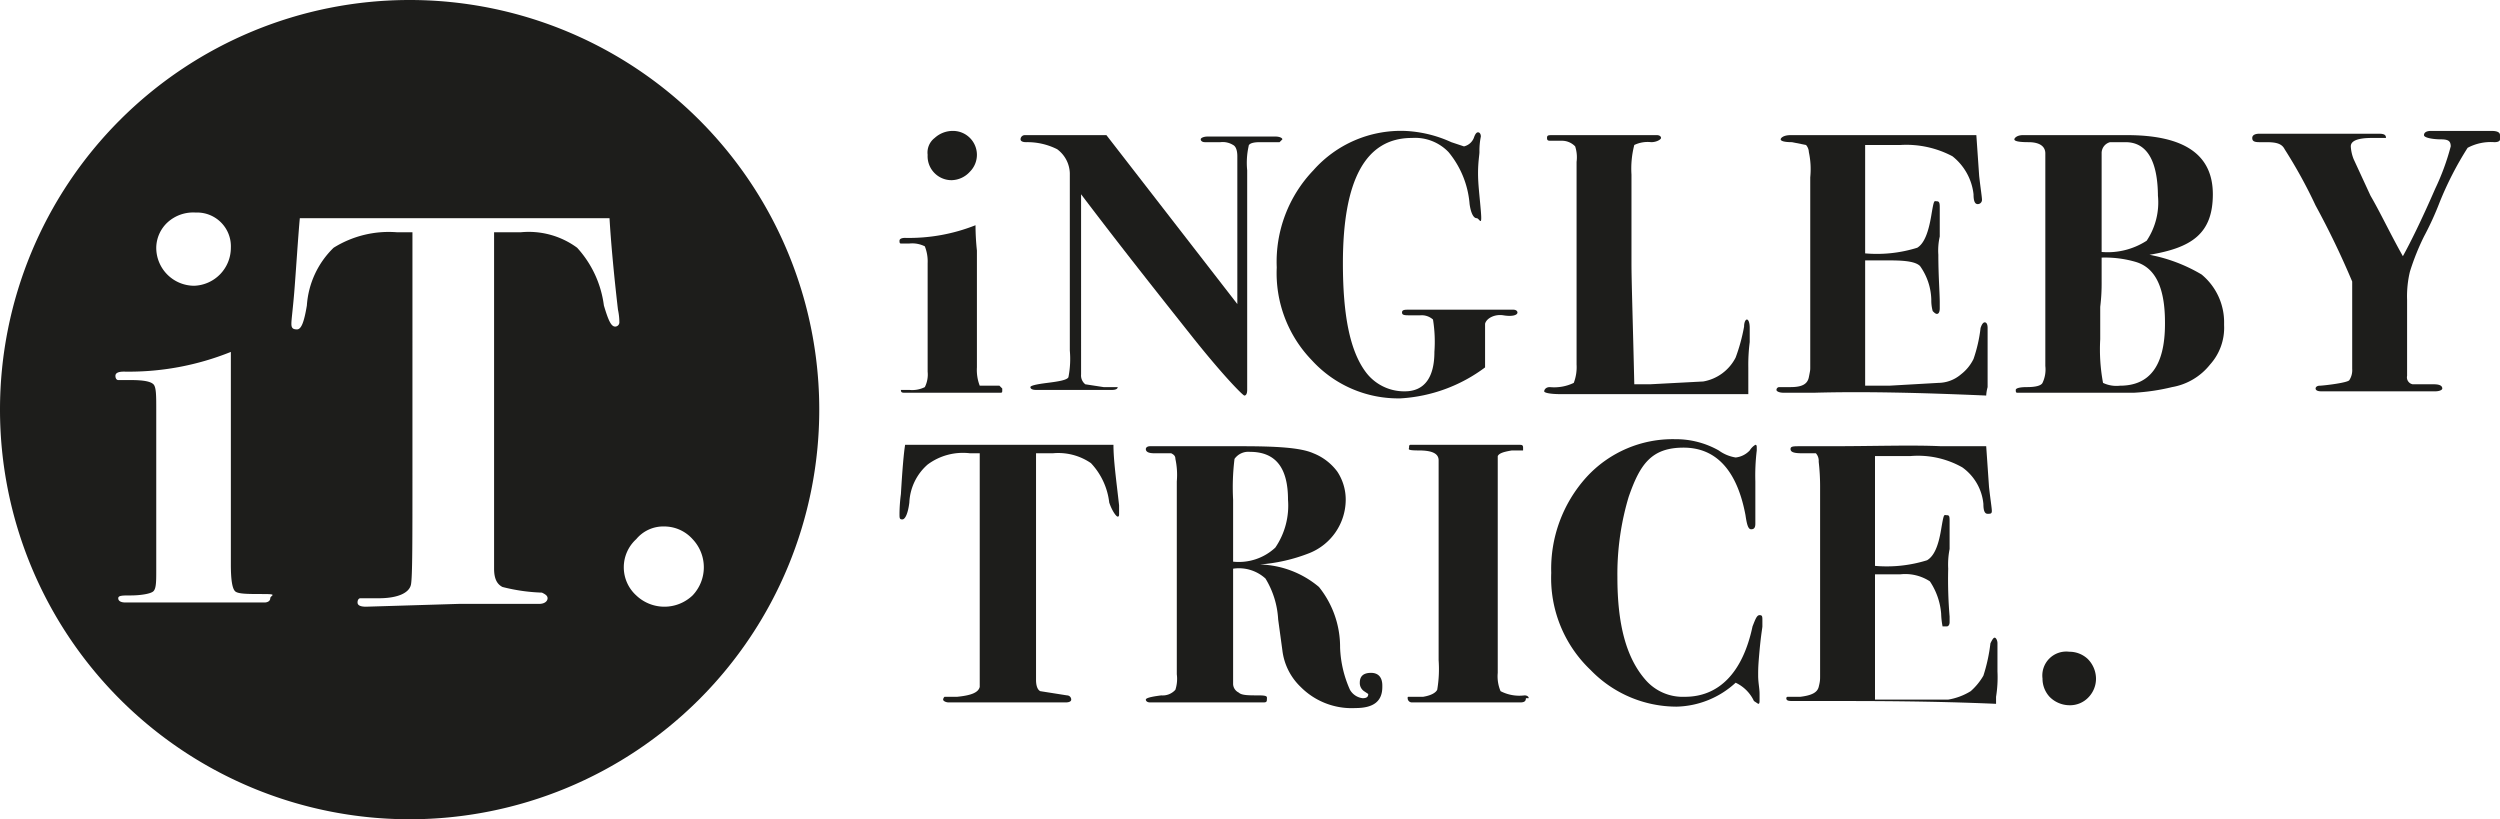
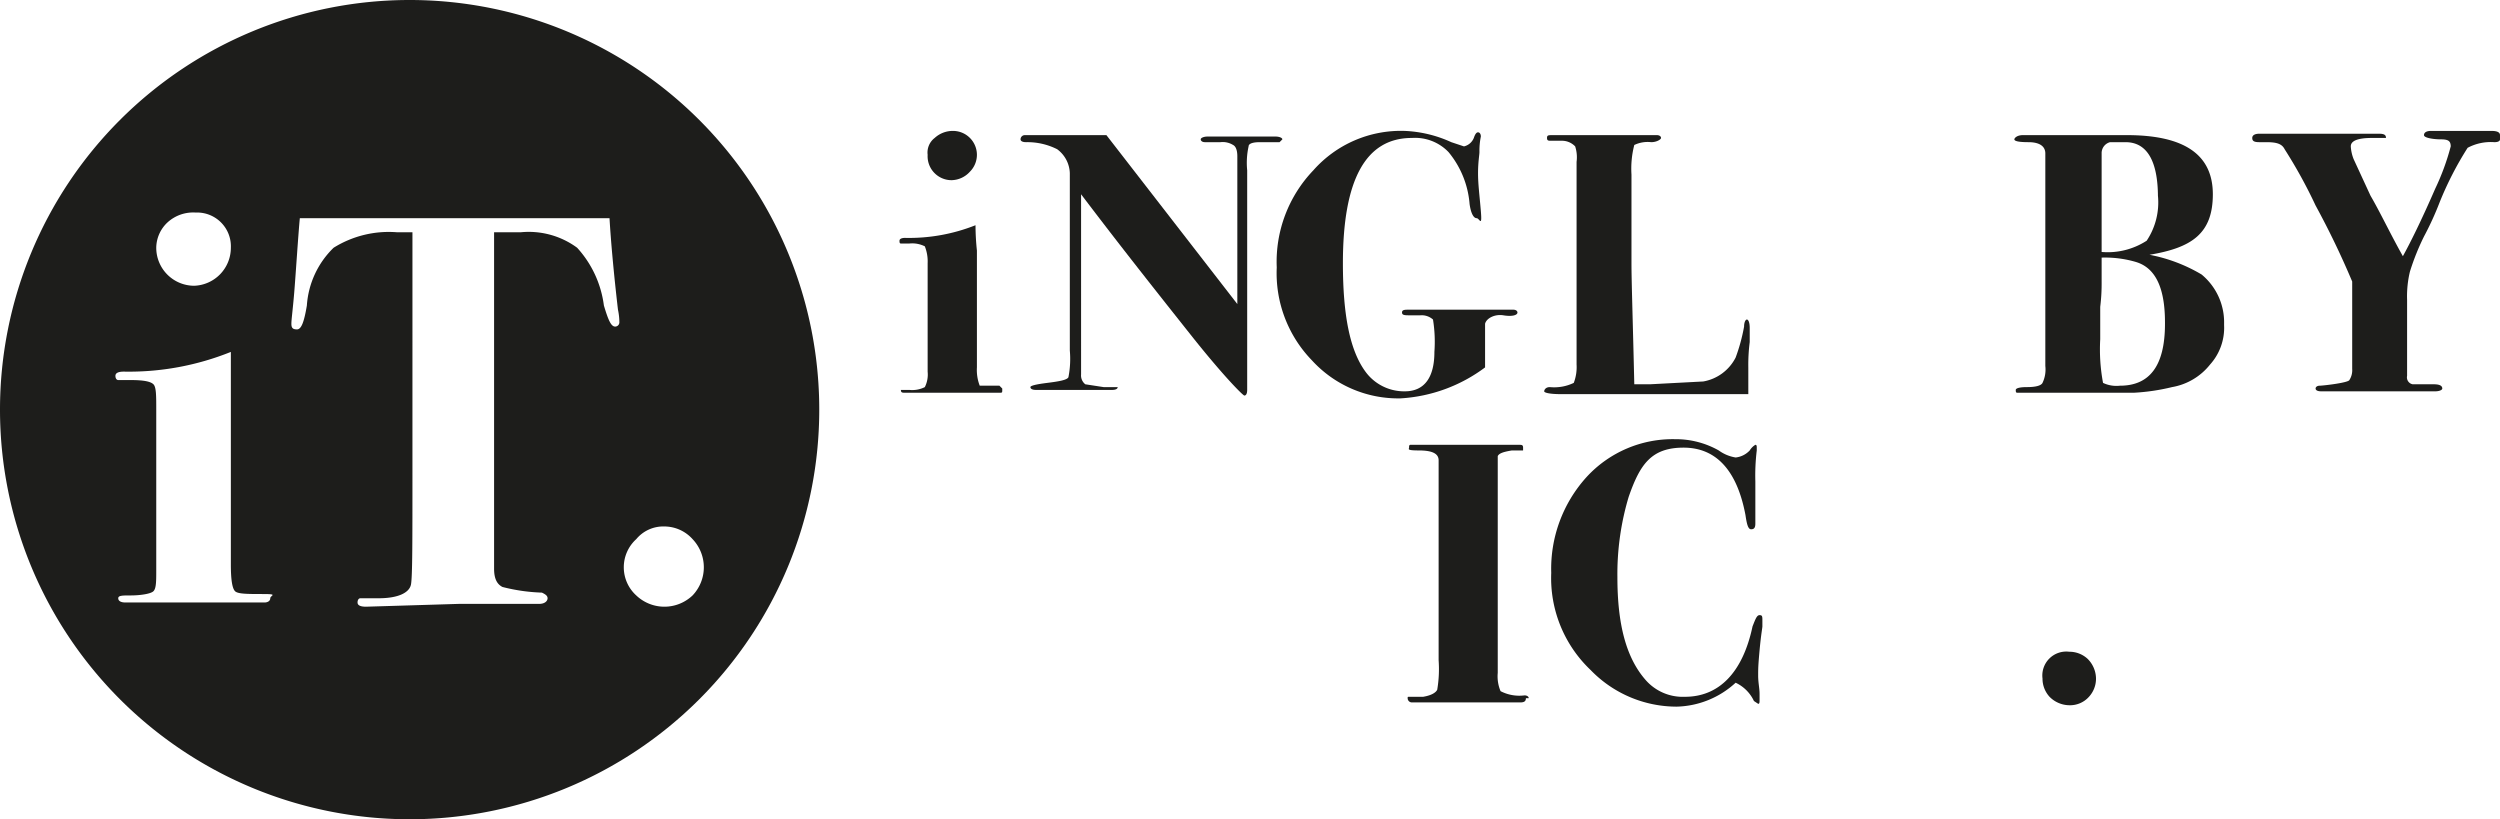
<svg xmlns="http://www.w3.org/2000/svg" viewBox="0 0 177.6 58.2">
  <g id="Layer_2" data-name="Layer 2">
    <g id="Layer_1-2" data-name="Layer 1">
      <path d="M71.2,27.7c0,.2,0,.2-.2.2H64.3c-.2,0-.3,0-.3-.2h.6a2,2,0,0,0,1.1-.2,2,2,0,0,0,.2-1.1V18.7a2.9,2.9,0,0,0-.2-1.2,2,2,0,0,0-1.1-.2H64c-.1,0-.1-.1-.1-.2s.1-.2.4-.2a12.8,12.8,0,0,0,5-.9,17.4,17.4,0,0,0,.1,1.8v8.3a3.1,3.1,0,0,0,.2,1.3H71l.2.2M69.4,11a1.7,1.7,0,0,1-.5,1.2,1.8,1.8,0,0,1-1.3.6A1.7,1.7,0,0,1,65.9,11a1.3,1.3,0,0,1,.5-1.2,1.9,1.9,0,0,1,1.3-.5A1.7,1.7,0,0,1,69.4,11" style="fill: #1d1d1b" />
      <path d="M91.1,9.9l-.2.2H89.5c-.5,0-.8.1-.8.3a5.4,5.4,0,0,0-.1,1.7V27.7c0,.3-.1.4-.2.4s-1.5-1.4-3.8-4.3-5-6.3-7.8-10V26.6a.8.8,0,0,0,.3.7l1.3.2h1c0,.1-.1.2-.4.2H73.6c-.3,0-.4-.1-.4-.2s.4-.2,1.2-.3,1.4-.2,1.5-.4a6.7,6.7,0,0,0,.1-1.9V12.3a2.2,2.2,0,0,0-.9-1.7,4.7,4.7,0,0,0-2.2-.5c-.3,0-.4-.1-.4-.2a.3.3,0,0,1,.3-.3h5.8l9.3,12V11.1c0-.4-.1-.7-.3-.8a1.4,1.4,0,0,0-.9-.2H85.6c-.2,0-.3-.1-.3-.2s.2-.2.5-.2h4.8c.3,0,.5.1.5.2" style="fill: #1d1d1b" />
      <path d="M107.8,22.2c0,.2-.4.3-1,.2s-1.2.2-1.3.6v3.1a11.1,11.1,0,0,1-6,2.2,8.3,8.3,0,0,1-6.3-2.7A8.9,8.9,0,0,1,90.7,19a9.4,9.4,0,0,1,2.6-6.9,8.3,8.3,0,0,1,6.5-2.8,8.8,8.8,0,0,1,3.3.8l.9.3a1,1,0,0,0,.7-.6c.1-.3.2-.4.3-.4s.2.1.2.3a5,5,0,0,0-.1,1.1c0,.2-.1.7-.1,1.5s.1,1.5.2,2.7-.1.5-.3.5-.4-.3-.5-1a6.6,6.6,0,0,0-1.5-3.7,3.3,3.3,0,0,0-2.6-1c-3.3,0-4.9,3-4.9,8.9,0,3.7.5,6.2,1.6,7.7a3.4,3.4,0,0,0,2.8,1.4c1.4,0,2.1-1,2.1-2.8a9.9,9.9,0,0,0-.1-2.3,1.2,1.2,0,0,0-.9-.3h-.7c-.4,0-.6,0-.6-.2s.2-.2.5-.2h7.4c.2,0,.3.1.3.2" style="fill: #1d1d1b" />
      <path d="M124.3,23.4v.9a12.8,12.8,0,0,0-.1,1.8V28H110.9c-.8,0-1.2-.1-1.2-.2s.1-.3.4-.3a3.2,3.2,0,0,0,1.7-.3,3.1,3.1,0,0,0,.2-1.3V11.5a2.5,2.5,0,0,0-.1-1.1,1.3,1.3,0,0,0-1-.4h-.7c-.2,0-.3,0-.3-.2s.1-.2.4-.2h7.4c.2,0,.3.1.3.2s-.3.3-.7.3a2.2,2.2,0,0,0-1.2.2,6.7,6.7,0,0,0-.2,2.1v6.3c0,1.3.1,4.2.2,8.6h1.1l3.8-.2a3.2,3.2,0,0,0,2.3-1.7,12.9,12.9,0,0,0,.6-2.2c0-.3.1-.5.2-.5s.2.2.2.6" style="fill: #1d1d1b" />
-       <path d="M141.2,23.3v4.2a2.8,2.8,0,0,0-.1.6c-4.6-.2-8.7-.3-12.2-.2h-2.2c-.3,0-.5-.1-.5-.2a.2.2,0,0,1,.2-.2h.8c.8,0,1.2-.2,1.3-.7s.1-.5.1-.7V12.6a5.8,5.8,0,0,0-.1-1.8.8.8,0,0,0-.2-.5l-1-.2c-.6,0-.8-.1-.8-.2s.2-.3.7-.3h13.2l.2,2.9c.1.9.2,1.5.2,1.7a.3.3,0,0,1-.3.3c-.2,0-.3-.2-.3-.7a4,4,0,0,0-1.5-2.7,7,7,0,0,0-3.7-.8h-2.5V18a9.6,9.6,0,0,0,3.7-.4c.5-.3.8-1.1,1-2.3s.2-1,.4-1,.2.2.2.5v2a4.5,4.5,0,0,0-.1,1.3c0,1.5.1,2.7.1,3.4v.4c0,.3-.1.4-.2.4s-.2-.1-.3-.2a2.8,2.8,0,0,1-.1-.8,4.3,4.3,0,0,0-.8-2.4c-.3-.3-1-.4-2.1-.4h-1.8v8.9h1.7l3.5-.2a2.5,2.5,0,0,0,1.6-.6,3.1,3.1,0,0,0,.9-1.1,10.4,10.4,0,0,0,.5-2.2c.1-.3.2-.4.3-.4s.2.1.2.4" style="fill: #1d1d1b" />
      <path d="M158,23.1a3.9,3.9,0,0,1-1,2.8,4.4,4.4,0,0,1-2.7,1.6,14.7,14.7,0,0,1-2.7.4h-8.3c-.1,0-.1-.1-.1-.2s.2-.2.8-.2,1-.1,1.1-.3a2.2,2.2,0,0,0,.2-1.2V10.9c0-.5-.4-.8-1.2-.8s-1-.1-1-.2.2-.3.6-.3h7.4c4.1,0,6.1,1.4,6.1,4.2s-1.5,3.8-4.5,4.3h0a11.4,11.4,0,0,1,3.7,1.4,4.4,4.4,0,0,1,1.6,3.5m-4.2-.1c0-2.5-.7-3.9-2.1-4.3a7.8,7.8,0,0,0-2.4-.3V20a13.6,13.6,0,0,1-.1,1.8v2.3a12.9,12.9,0,0,0,.2,3.1,2.2,2.2,0,0,0,1.2.2c2.1,0,3.2-1.4,3.2-4.4m-.5-9c0-2.6-.8-3.9-2.3-3.9h-1.1a.8.8,0,0,0-.6.8v7a5.1,5.1,0,0,0,3.2-.8,4.9,4.9,0,0,0,.8-3.2" style="fill: #1d1d1b" />
      <path d="M177.6,9.9c0,.1-.1.2-.4.2a3.5,3.5,0,0,0-1.9.4,23.7,23.7,0,0,0-2,3.9,21.5,21.5,0,0,1-1.1,2.4,17.1,17.1,0,0,0-1,2.5,7.5,7.5,0,0,0-.2,2v5.4a.5.5,0,0,0,.4.6h1.5q.6,0,.6.3c0,.1-.2.2-.5.2h-8.1c-.3,0-.4-.1-.4-.2s.1-.2.3-.2,2-.2,2.1-.4a1.3,1.3,0,0,0,.2-.8V20a59.5,59.5,0,0,0-2.6-5.4,34.8,34.8,0,0,0-2.2-4c-.2-.4-.6-.5-1.3-.5h-.5c-.4,0-.5-.1-.5-.3s.2-.3.5-.3H169c.4,0,.5.1.5.3h-1q-1.5,0-1.5.6a2.9,2.9,0,0,0,.2.9l1.2,2.6c.7,1.2,1.4,2.7,2.3,4.3.5-.9,1.3-2.5,2.3-4.8a16.9,16.9,0,0,0,1.1-3c0-.4-.2-.5-.7-.5s-1.2-.1-1.2-.3.2-.3.5-.3H177q.6,0,.6.3" style="fill: #1d1d1b" />
-       <path d="M79.5,36.5c0,.1,0,.2-.1.2s-.4-.4-.6-1a4.9,4.9,0,0,0-1.3-2.8,4.1,4.1,0,0,0-2.7-.7H73.6V48.3c0,.4.1.7.3.8l1.9.3a.3.3,0,0,1,.3.3c0,.1-.1.2-.4.2H67.4c-.2,0-.4-.1-.4-.2a.3.3,0,0,1,.1-.2H68c1-.1,1.5-.3,1.6-.7V32.2h-.7a4.2,4.2,0,0,0-3,.8,3.8,3.8,0,0,0-1.3,2.7c-.1.8-.3,1.2-.5,1.2s-.2-.1-.2-.4a11.3,11.3,0,0,1,.1-1.4c.1-1.7.2-2.9.3-3.5H79.1c0,1.1.2,2.5.4,4.3v.6" style="fill: #1d1d1b" />
-       <path d="M98.2,48.8c0,1-.6,1.5-1.9,1.5a5.1,5.1,0,0,1-3.9-1.5,4.3,4.3,0,0,1-1.3-2.6L90.8,44a6.2,6.2,0,0,0-.9-2.9,2.8,2.8,0,0,0-2.3-.7v8.2a.7.7,0,0,0,.4.6c.2.2.7.2,1.4.2s.6.1.6.3-.1.2-.3.2h-8c-.2,0-.3-.1-.3-.2s.3-.2,1.1-.3a1.2,1.2,0,0,0,1-.4,2.5,2.5,0,0,0,.1-1.1V34.2a5.4,5.4,0,0,0-.1-1.6c0-.2-.1-.3-.3-.4H82q-.6,0-.6-.3c0-.1.1-.2.3-.2h6.5c2.5,0,4.2.1,5.1.5A3.9,3.9,0,0,1,95,33.5a3.6,3.6,0,0,1,.6,2A4.1,4.1,0,0,1,93,39.3a12.1,12.1,0,0,1-3.5.8h0a6.8,6.8,0,0,1,4.2,1.6,6.8,6.8,0,0,1,1.5,4.3,8,8,0,0,0,.7,3,1.2,1.2,0,0,0,.9.6c.3,0,.4-.1.4-.3l-.3-.2a.7.7,0,0,1-.3-.6c0-.5.3-.7.8-.7s.8.3.8.9M91.5,35.5c0-2.3-.9-3.4-2.7-3.4a1.2,1.2,0,0,0-1.1.5,16.5,16.5,0,0,0-.1,2.9v4.4a3.8,3.8,0,0,0,3-1,5.3,5.3,0,0,0,.9-3.4" style="fill: #1d1d1b" />
      <path d="M108.4,49.6c0,.2-.1.3-.4.3h-7.7a.3.3,0,0,1-.3-.3c0-.1,0-.1.1-.1h1c.6-.1.9-.3,1-.5a8.8,8.8,0,0,0,.1-2.1V32.7c0-.5-.5-.7-1.4-.7s-.7-.1-.7-.2,0-.2.1-.2h7.7c.2,0,.3,0,.3.2V32h-.8c-.6.1-.9.2-1,.4V47.8a2.7,2.7,0,0,0,.2,1.3,2.9,2.9,0,0,0,1.7.3c.2,0,.3.1.3.2" style="fill: #1d1d1b" />
      <path d="M125.2,44.1v.4c0,.1-.1.6-.2,1.7s-.1,1.3-.1,1.8.1.9.1,1.3v.4c0,.2,0,.3-.1.3l-.3-.2a2.7,2.7,0,0,0-1.3-1.3,6.4,6.4,0,0,1-4.2,1.7,8.5,8.5,0,0,1-6.1-2.6,9,9,0,0,1-2.8-6.9,9.7,9.7,0,0,1,2.5-6.8,8.3,8.3,0,0,1,6.3-2.7,6.2,6.2,0,0,1,3.1.8,2.8,2.8,0,0,0,1.2.5,1.6,1.6,0,0,0,1-.5,1.2,1.2,0,0,1,.4-.4c.1,0,.1.1.1.2V32a14.8,14.8,0,0,0-.1,2.2v3c0,.3-.1.4-.3.4s-.3-.3-.4-1c-.6-3.2-2.1-4.8-4.4-4.8s-3.1,1.2-3.9,3.5a19.1,19.1,0,0,0-.8,5.7c0,3.3.6,5.7,2,7.3a3.5,3.5,0,0,0,2.8,1.2c2.4,0,4.1-1.7,4.8-5,.2-.5.3-.8.5-.8s.2.1.2.4" style="fill: #1d1d1b" />
-       <path d="M141.9,45.2v2.5a8.7,8.7,0,0,1-.1,1.8V50c-4.6-.2-8.7-.2-12.2-.2h-2.2c-.3,0-.5,0-.5-.2a.1.1,0,0,1,.1-.1h.9c.8-.1,1.2-.3,1.3-.7s.1-.5.1-.8V34.5a15.4,15.4,0,0,0-.1-1.7.8.8,0,0,0-.2-.6h-1c-.6,0-.8-.1-.8-.3s.2-.2.7-.2h2c3.3,0,5.9-.1,8,0h3.2l.2,2.9c.1.9.2,1.5.2,1.7s-.1.2-.3.2-.3-.2-.3-.7a3.6,3.6,0,0,0-1.5-2.6,6.4,6.4,0,0,0-3.7-.8h-2.5v7.8a9.6,9.6,0,0,0,3.7-.4c.5-.3.8-1,1-2.2s.2-1,.4-1,.2.1.2.5v1.9a5.7,5.7,0,0,0-.1,1.4,31.3,31.3,0,0,0,.1,3.4v.4c0,.2-.1.3-.2.3H138a5.5,5.5,0,0,1-.1-.9,4.8,4.8,0,0,0-.8-2.3,3.2,3.2,0,0,0-2.1-.5h-1.8v8.9h5.2a4.4,4.4,0,0,0,1.6-.6,4.4,4.4,0,0,0,.9-1.1,11.9,11.9,0,0,0,.5-2.3c.1-.2.2-.4.3-.4s.2.2.2.4" style="fill: #1d1d1b" />
      <path d="M148.9,48.2a1.9,1.9,0,0,1-.5,1.3,1.8,1.8,0,0,1-1.4.6,2,2,0,0,1-1.4-.6,1.9,1.9,0,0,1-.5-1.3,1.7,1.7,0,0,1,1.9-1.9,1.9,1.9,0,0,1,1.3.5,2,2,0,0,1,.6,1.4" style="fill: #1d1d1b" />
      <path d="M49.2,42.3a2.9,2.9,0,0,1-4,0,2.7,2.7,0,0,1,0-4,2.5,2.5,0,0,1,2-.9,2.7,2.7,0,0,1,2,.9,2.9,2.9,0,0,1,0,4M43.7,23.2c-.3,0-.5-.5-.8-1.5A7.5,7.5,0,0,0,41,17.6a5.8,5.8,0,0,0-4-1.1H35.1V40.4c0,.7.2,1.1.6,1.3a12.9,12.9,0,0,0,2.8.4c.2.1.4.2.4.4s-.2.4-.6.4H32.6l-6.6.2q-.6,0-.6-.3c0-.2.1-.3.2-.3h1.3c1.4,0,2.2-.4,2.3-1s.1-3,.1-8V16.5H28.2a7.4,7.4,0,0,0-4.5,1.1,6.3,6.3,0,0,0-1.9,4.1c-.2,1.2-.4,1.7-.7,1.7s-.4-.1-.4-.4.1-1,.2-2.2.3-4.3.4-5.3h22c.1,1.7.3,3.9.6,6.5a4.4,4.4,0,0,1,.1.9.3.3,0,0,1-.3.3M18.8,42.8H8.9c-.3,0-.5-.1-.5-.3s.3-.2.9-.2,1.4-.1,1.6-.3.2-.7.2-1.5V29.1c0-1,0-1.6-.2-1.8s-.7-.3-1.6-.3H8.4c-.1,0-.2-.1-.2-.3s.2-.3.6-.3A19.4,19.4,0,0,0,16.4,25V40.1c0,1.1.1,1.7.3,1.9s.9.2,2,.2.5.1.5.3-.2.3-.4.3m-6.9-27a2.7,2.7,0,0,1,2-.7,2.4,2.4,0,0,1,2.5,2.5,2.7,2.7,0,0,1-2.6,2.7,2.7,2.7,0,0,1-2.7-2.7,2.5,2.5,0,0,1,.8-1.8M29.1,0A29.1,29.1,0,1,0,58.2,29.1,29.1,29.1,0,0,0,29.1,0" style="fill: #1d1d1b" />
      <rect width="177.6" height="58.22" style="fill: none" />
    </g>
  </g>
</svg>